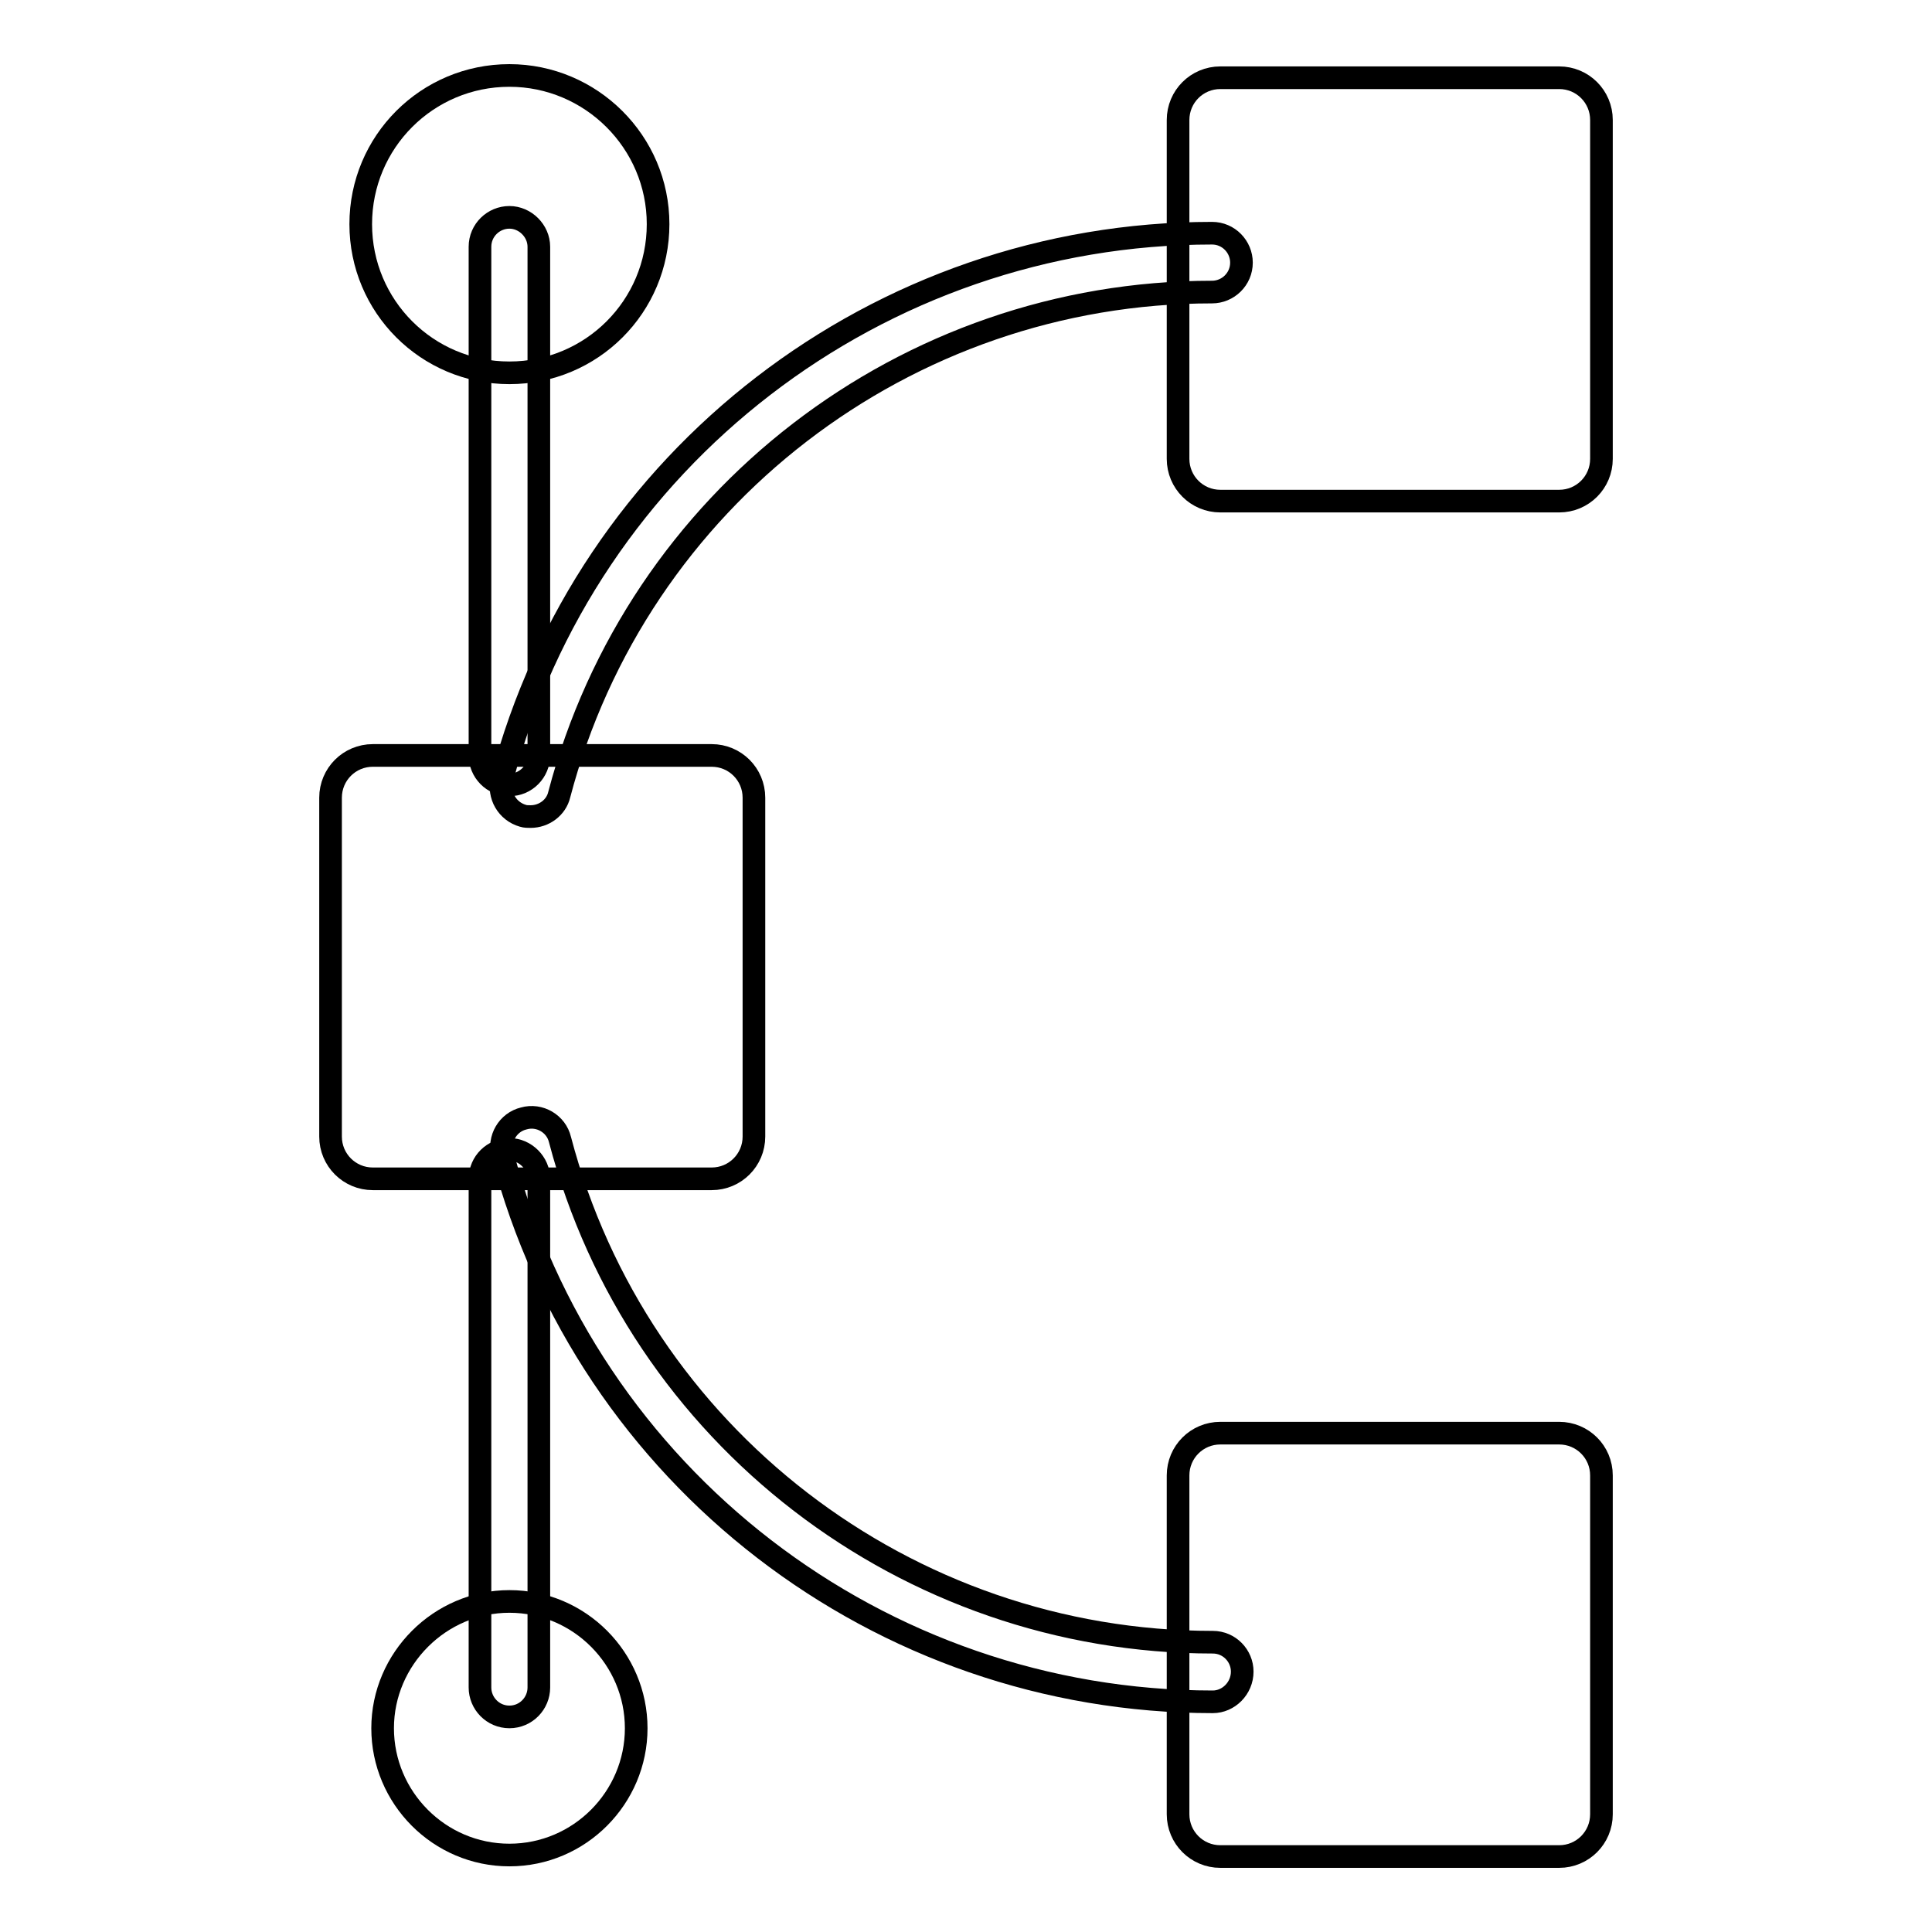
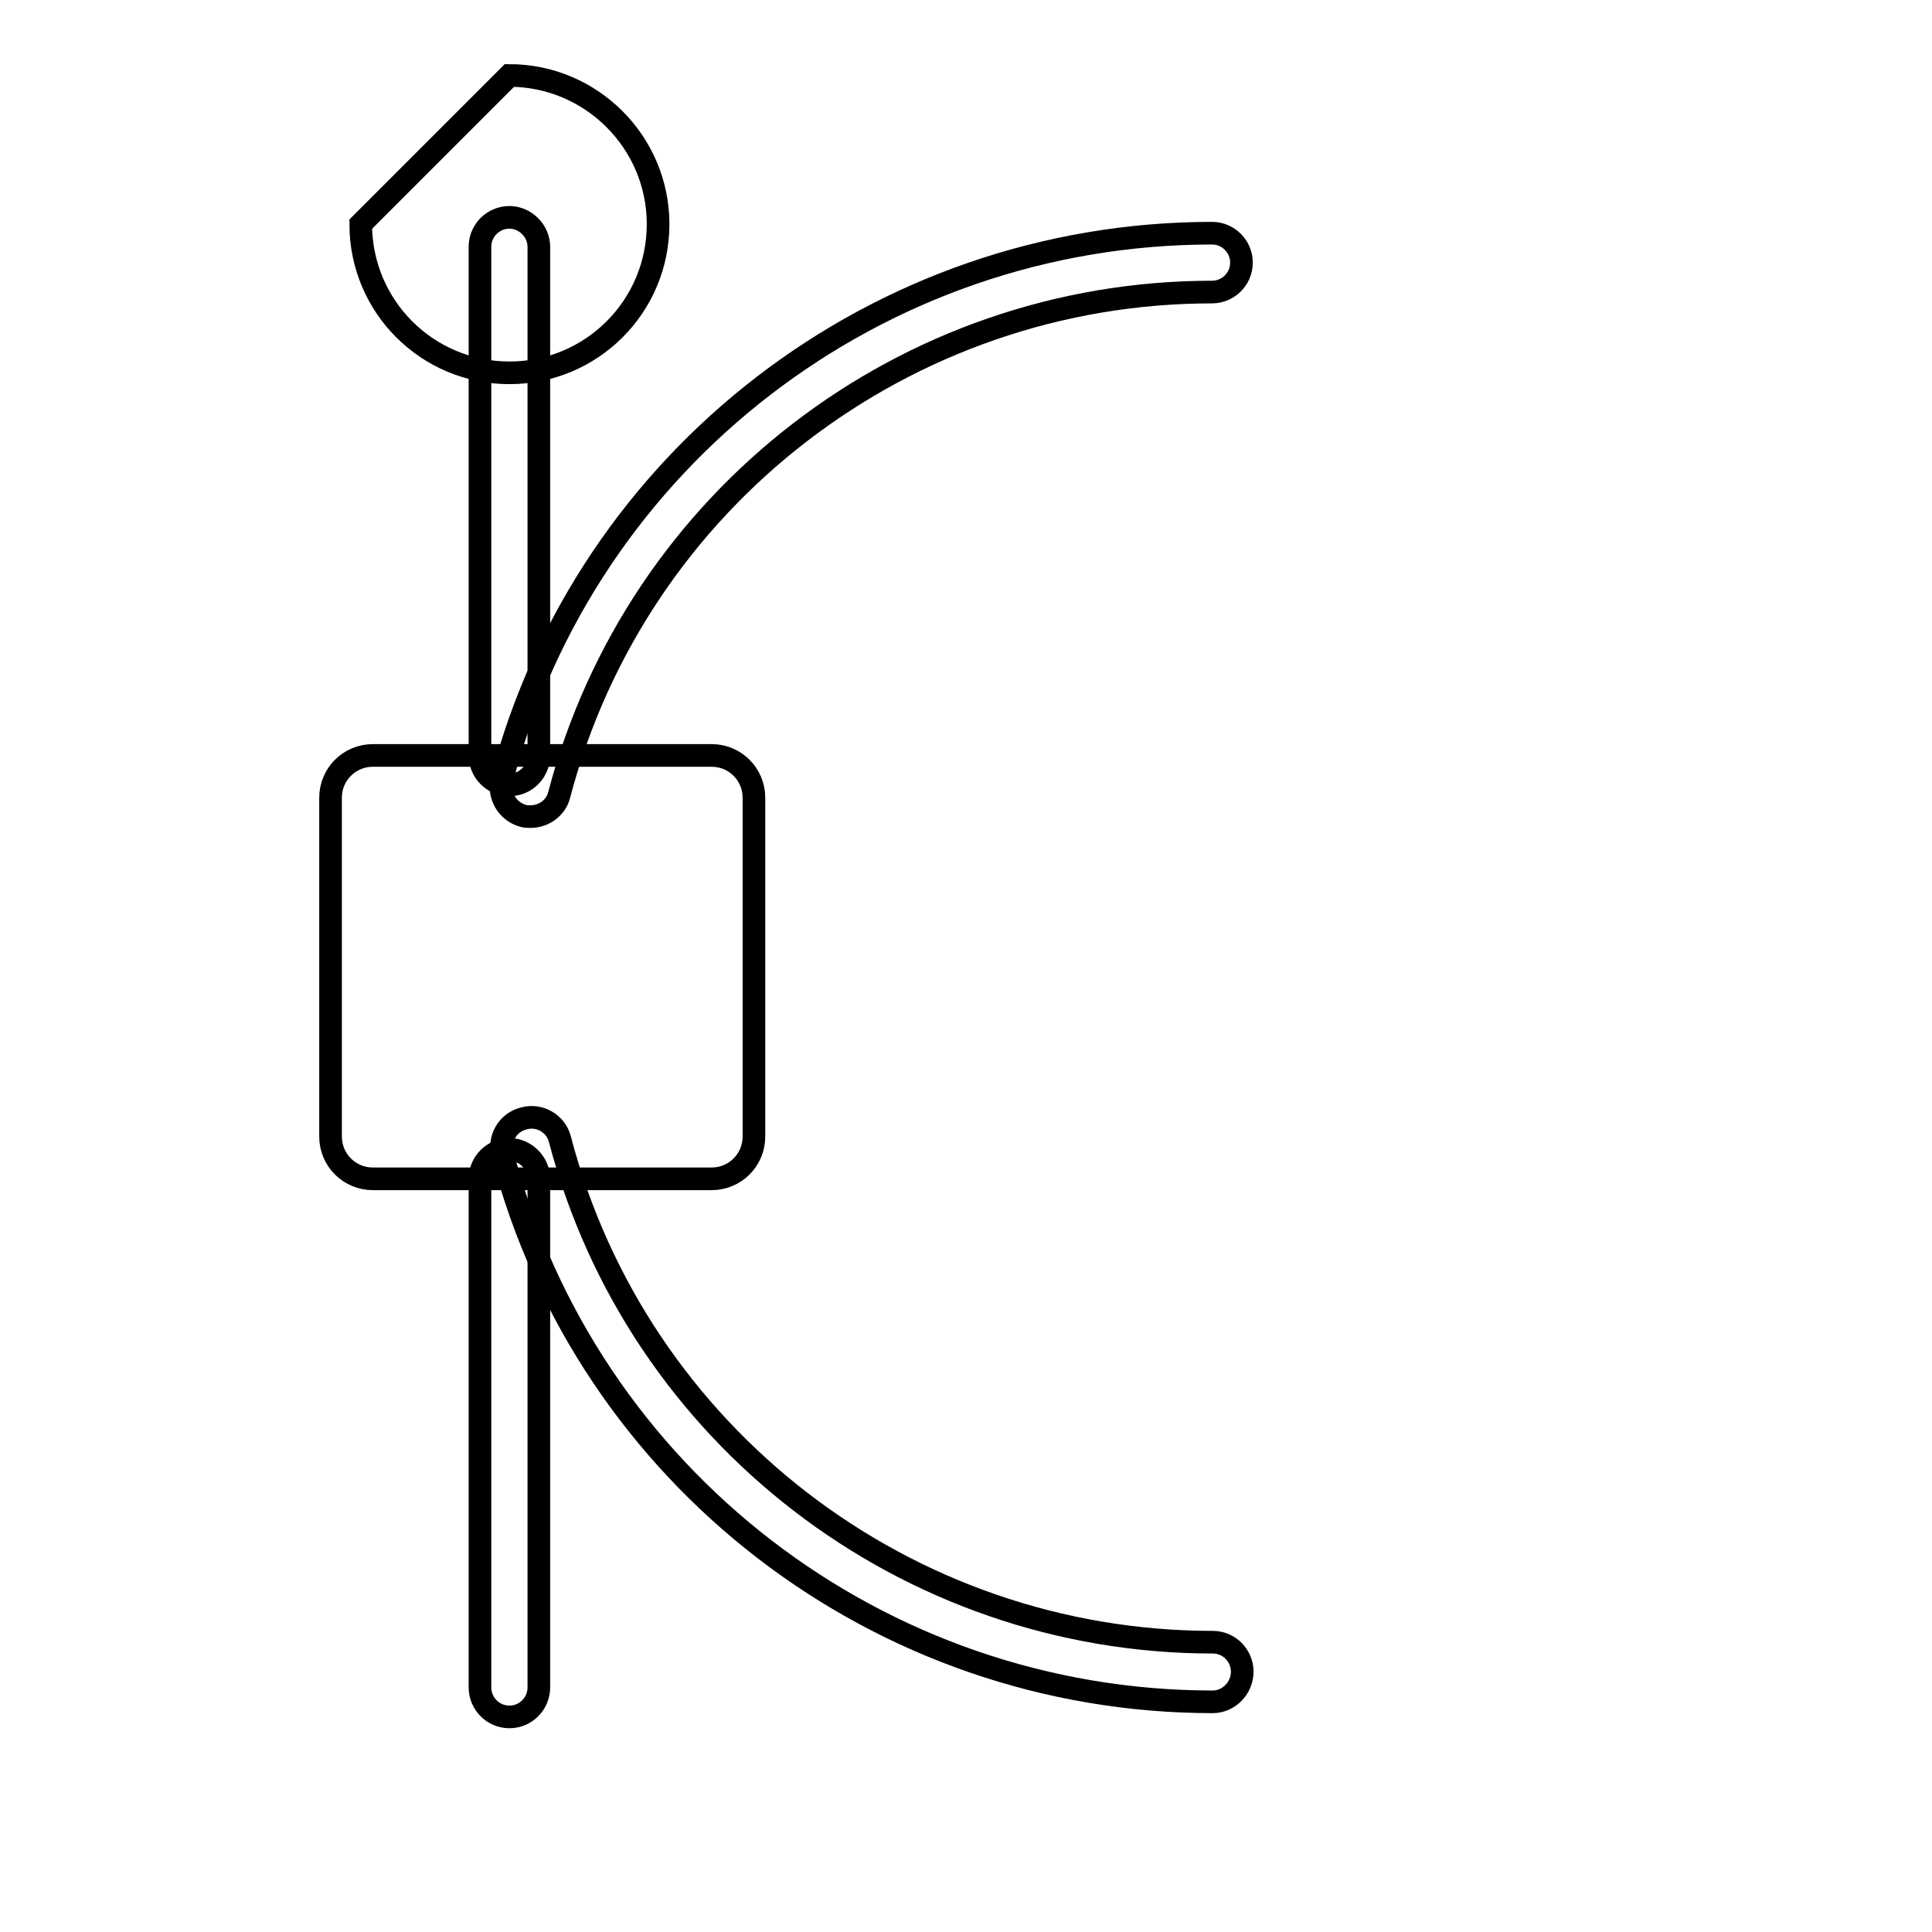
<svg xmlns="http://www.w3.org/2000/svg" version="1.1" x="0px" y="0px" viewBox="0 0 256 256" enable-background="new 0 0 256 256" xml:space="preserve">
  <g>
    <g>
      <path stroke-width="3" fill-opacity="0" stroke="#000000" d="M67.5,227.5c-2.2,0-3.9-1.8-3.9-3.9v-67.4c0-2.2,1.8-3.9,3.9-3.9s3.9,1.8,3.9,3.9v67.4C71.4,225.7,69.7,227.5,67.5,227.5z" />
      <path stroke-width="3" fill-opacity="0" stroke="#000000" d="M67.5,104c-2.2,0-3.9-1.8-3.9-3.9V32.7c0-2.2,1.8-3.9,3.9-3.9s3.9,1.8,3.9,3.9v67.4C71.4,102.2,69.7,104,67.5,104z" />
-       <path stroke-width="3" fill-opacity="0" stroke="#000000" d="M47.8,29.7c0,10.9,8.8,19.7,19.7,19.7c10.9,0,19.7-8.8,19.7-19.7S78.3,10,67.5,10C56.6,10,47.8,18.8,47.8,29.7z" />
-       <path stroke-width="3" fill-opacity="0" stroke="#000000" d="M67.5,245.8c-9.3,0-16.8-7.6-16.8-16.8s7.6-16.8,16.8-16.8c9.3,0,16.8,7.6,16.8,16.8S76.8,245.8,67.5,245.8z" />
+       <path stroke-width="3" fill-opacity="0" stroke="#000000" d="M47.8,29.7c0,10.9,8.8,19.7,19.7,19.7c10.9,0,19.7-8.8,19.7-19.7S78.3,10,67.5,10z" />
      <path stroke-width="3" fill-opacity="0" stroke="#000000" d="M70.3,108.2c-0.3,0-0.7,0-1-0.1c-2.1-0.6-3.3-2.7-2.8-4.8c11.2-42.6,49.9-72.4,94.1-72.4c2.2,0,3.9,1.8,3.9,3.9c0,2.2-1.8,3.9-3.9,3.9c-40.6,0-76.2,27.4-86.5,66.6C73.7,107,72.1,108.2,70.3,108.2z" />
      <path stroke-width="3" fill-opacity="0" stroke="#000000" d="M160.7,225.5c-44.2,0-82.9-29.8-94.1-72.5c-0.6-2.1,0.7-4.3,2.8-4.8c2.1-0.6,4.3,0.7,4.8,2.8c10.3,39.2,45.9,66.6,86.5,66.6c2.2,0,3.9,1.8,3.9,3.9C164.6,223.7,162.8,225.5,160.7,225.5z" />
      <path stroke-width="3" fill-opacity="0" stroke="#000000" d="M94.3,156.2H49.4c-3.1,0-5.6-2.5-5.6-5.6v-44.9c0-3.1,2.5-5.6,5.6-5.6h44.9c3.1,0,5.6,2.5,5.6,5.6v44.9C99.9,153.7,97.4,156.2,94.3,156.2z" />
-       <path stroke-width="3" fill-opacity="0" stroke="#000000" d="M206.6,66.4h-44.9c-3.1,0-5.6-2.5-5.6-5.6V15.9c0-3.1,2.5-5.6,5.6-5.6h44.9c3.1,0,5.6,2.5,5.6,5.6v44.9C212.2,63.9,209.7,66.4,206.6,66.4z" />
-       <path stroke-width="3" fill-opacity="0" stroke="#000000" d="M206.6,246h-44.9c-3.1,0-5.6-2.5-5.6-5.6v-44.9c0-3.1,2.5-5.6,5.6-5.6h44.9c3.1,0,5.6,2.5,5.6,5.6v44.9C212.2,243.5,209.7,246,206.6,246z" />
    </g>
  </g>
</svg>